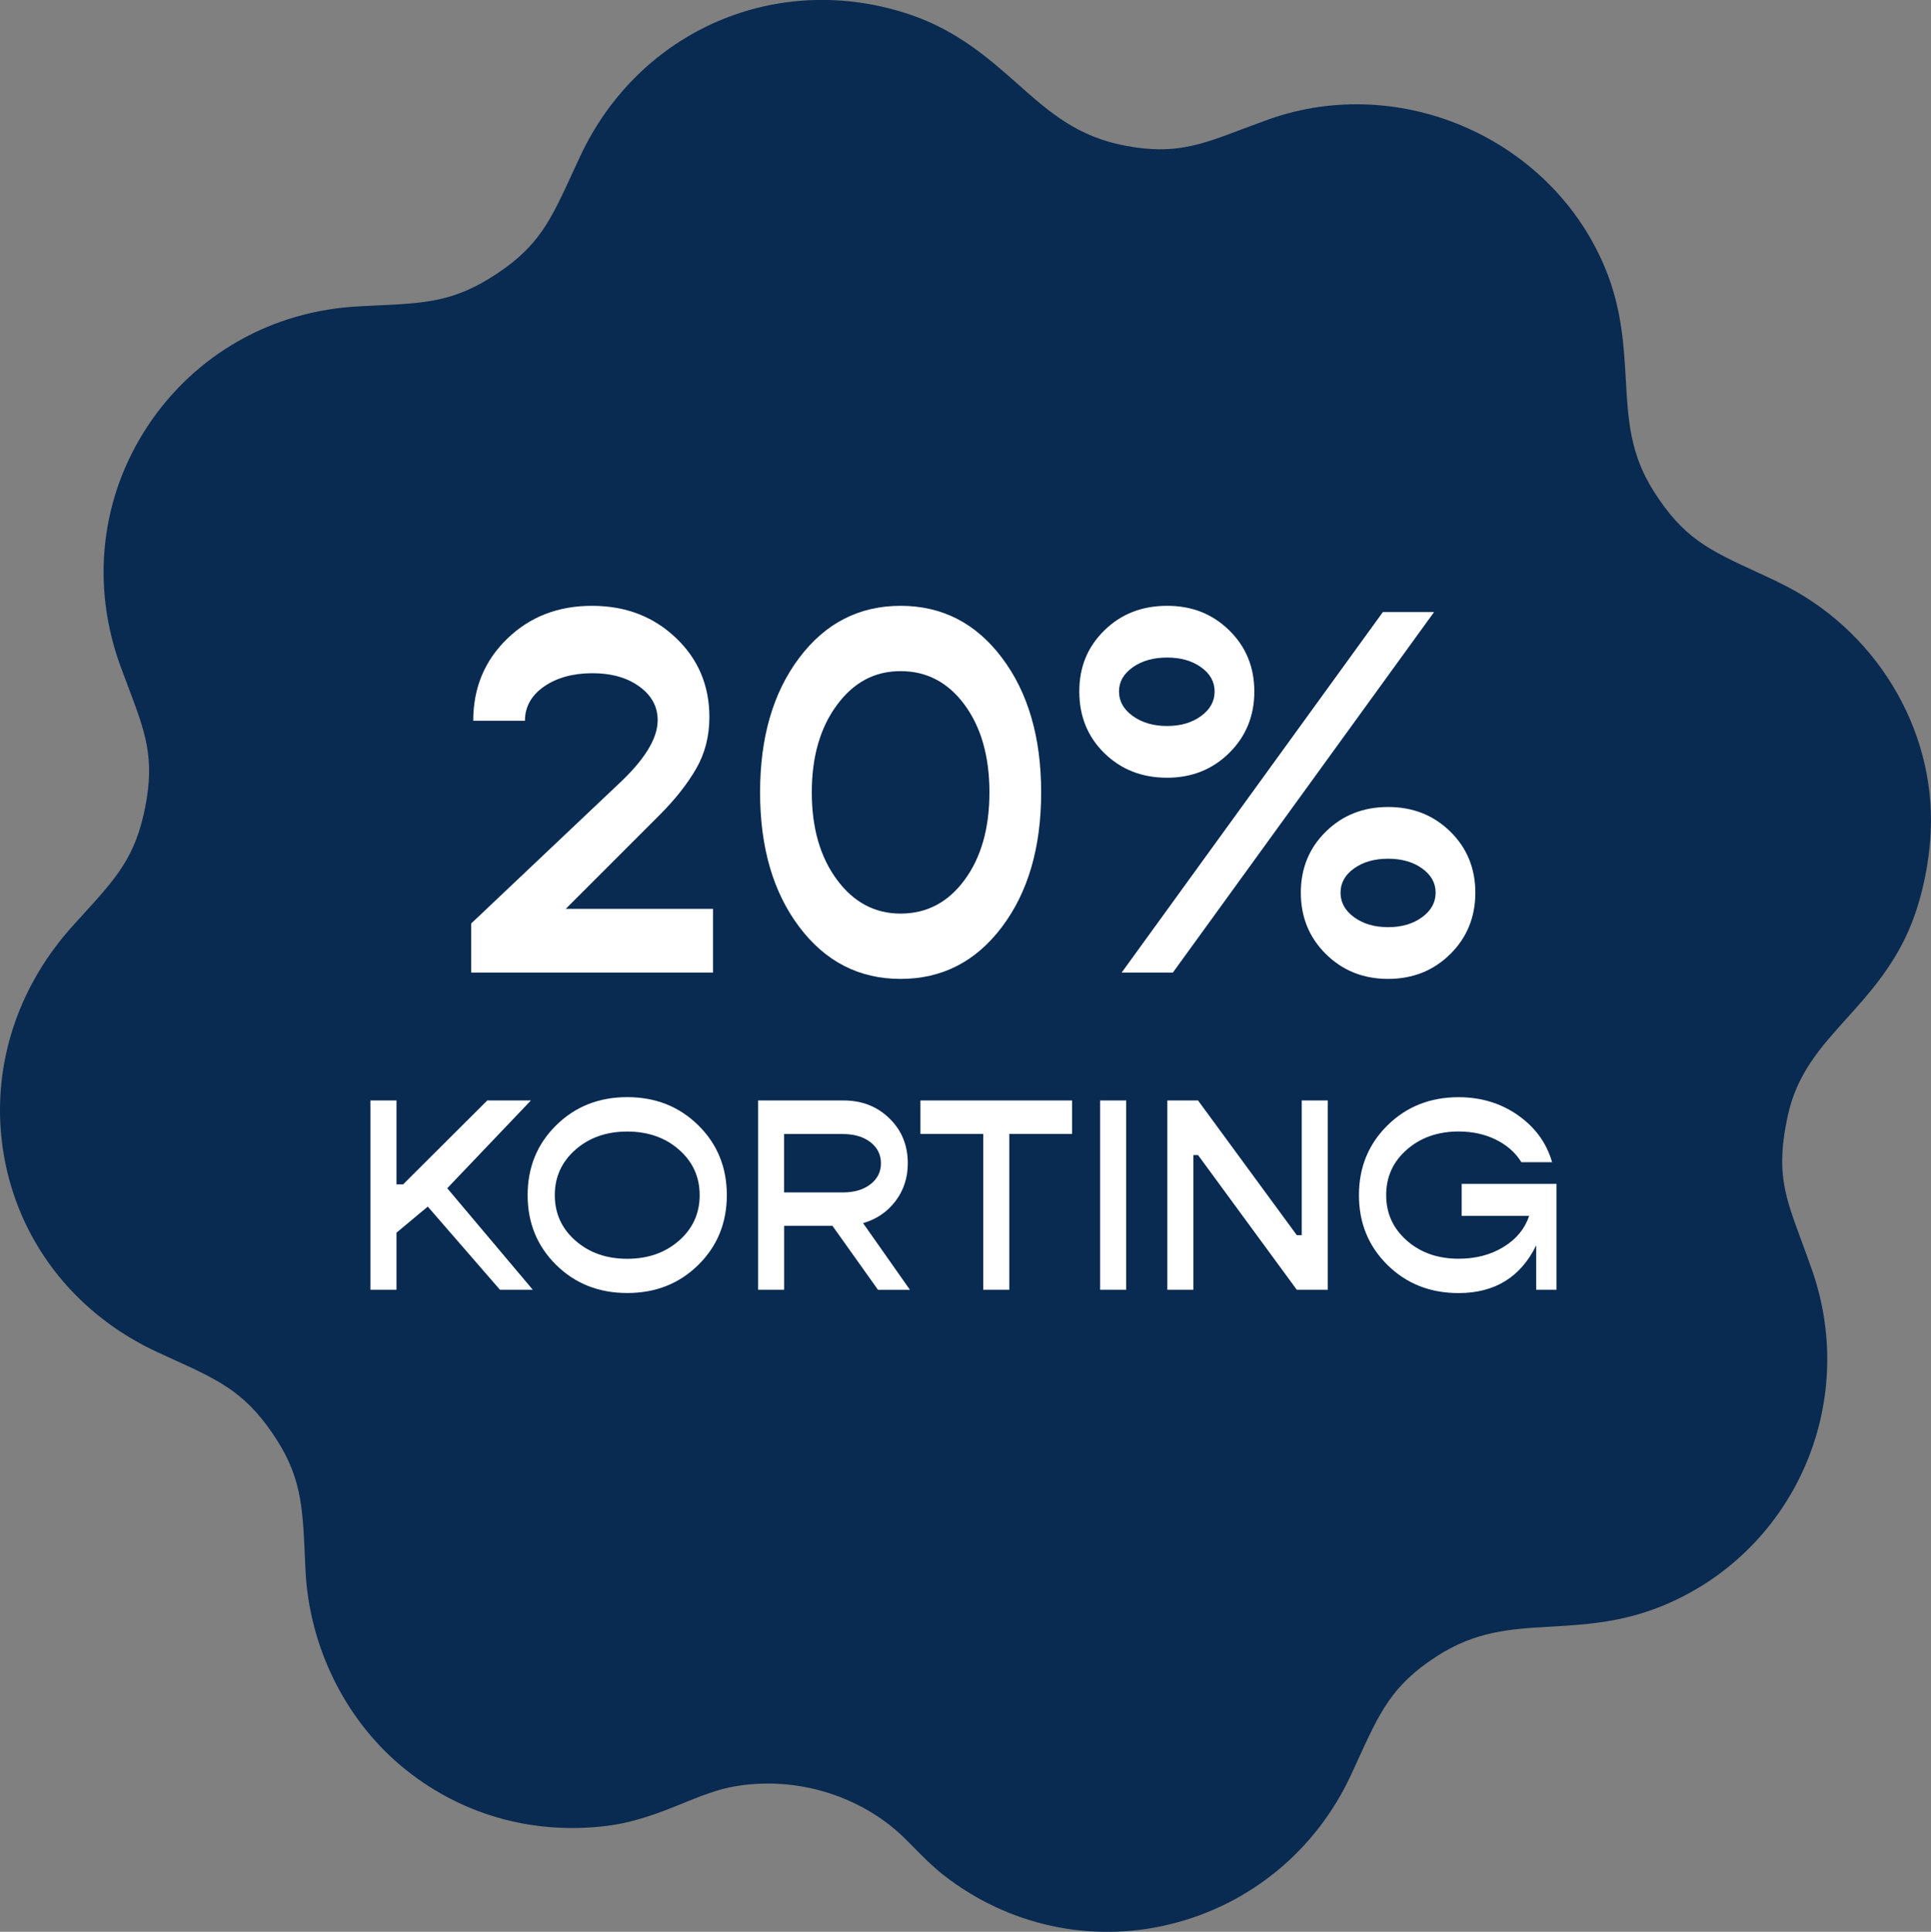
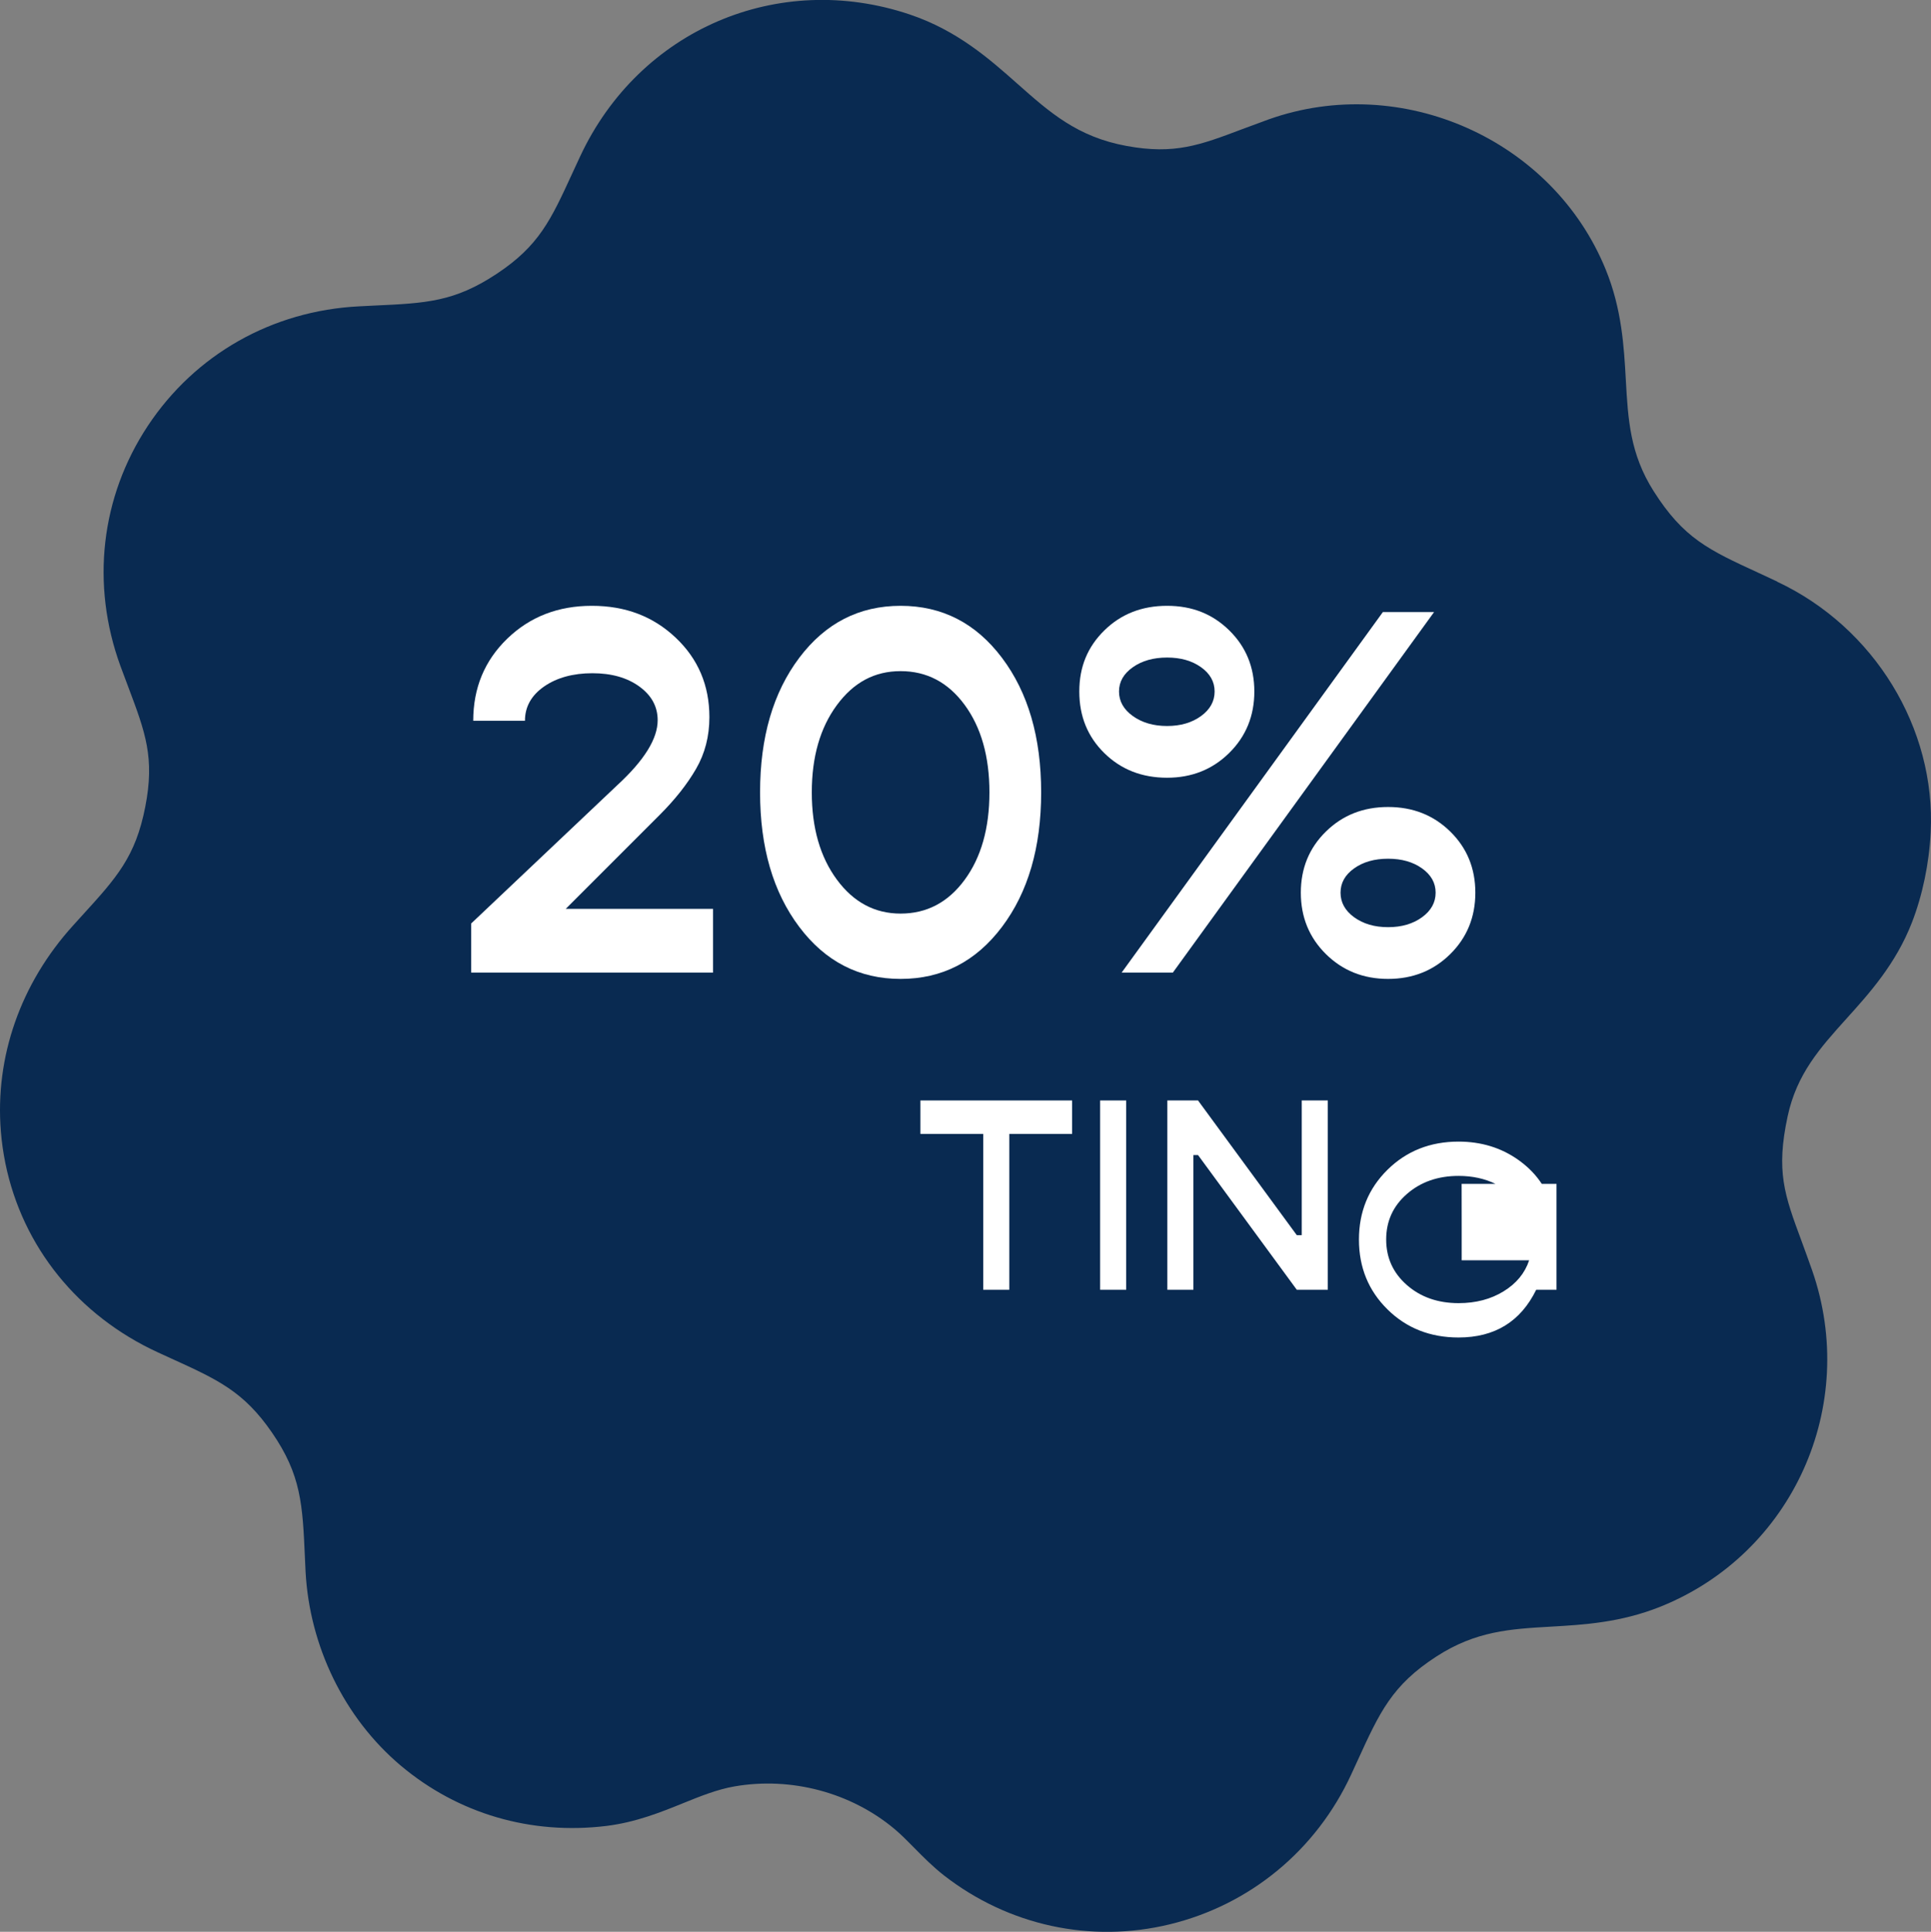
<svg xmlns="http://www.w3.org/2000/svg" viewBox="0 0 295.67 295.76" version="1.1" id="Layer_1">
  <rect x="0" y="0" width="295.67" height="295.76" fill="#808080" stroke="none" />
  <defs>
    <style>
      .st0 {
        fill: #092a51;
      }

      .st1 {
        isolation: isolate;
      }

      .st2 {
        fill: #fff;
      }
    </style>
  </defs>
  <path d="M272.13,89.04l-2.9-1.35c-7.62-3.51-11.45-5.27-16.05-12.53-3.6-5.69-3.9-10.93-4.24-17.03-.28-5.05-.61-10.81-3.07-16.85-8.1-19.92-31.26-30.24-51.62-23l-4.06,1.5c-6.45,2.44-10.35,3.91-17.66,2.57-7.56-1.37-11.81-5.15-16.74-9.52-4.31-3.82-9.2-8.15-16.48-10.61-20.18-6.79-41.41,2.33-50.47,21.7l-1.21,2.61c-3.29,7.16-5.1,11.1-11.56,15.38-6.48,4.3-10.82,4.51-18.71,4.87l-2.38.12c-13.31.67-25.09,7.35-32.35,18.3-7.21,10.9-8.75,24.28-4.19,36.77l1.19,3.18c2.63,6.98,4.09,10.85,2.61,18.38-1.49,7.66-4.4,10.86-9.68,16.65l-1.35,1.49C3.12,150.58-.78,161.84.13,173.19c.13,1.65.37,3.3.7,4.94,2.62,12.77,11.13,23.3,23.35,28.92l2.01.92c7.16,3.26,11.11,5.05,15.45,11.35,4.48,6.5,4.69,11.01,5.05,19.18l.1,2.15c.61,11.34,5.89,22.35,14.58,29.67,8.76,7.37,19.94,10.64,31.48,9.23,4.52-.56,8.36-2.11,11.74-3.48,2.69-1.09,5.23-2.11,7.86-2.57,8.69-1.51,17.85.93,24.53,6.53,1.06.89,2.02,1.88,2.99,2.86,1.45,1.48,2.92,2.94,4.55,4.22,9.89,7.7,22.5,10.44,34.6,7.5,12.3-2.99,22.42-11.35,27.77-22.93l.96-2.09c3.41-7.47,5.29-11.59,12.12-16,6.01-3.89,11.33-4.2,17.48-4.55,5.01-.29,10.69-.61,16.82-3.07,20.22-8.13,30.42-30.74,23.2-51.48-.57-1.63-1.12-3.11-1.63-4.51-2.62-7.07-3.93-10.64-2.12-19.08,1.4-6.49,4.93-10.42,9.02-14.96,3.53-3.91,7.53-8.36,10-14.68,1.62-4.16,2.65-9.07,2.88-13.83.81-15.94-8.64-31.4-23.5-38.37v-.02h.01Z" class="st0" />
  <g>
    <path d="M86.62,139.15h22.56v9.76h-37.04v-7.52l22.4-21.2c4.11-3.79,6.16-7.09,6.16-9.92,0-2.08-.93-3.8-2.8-5.16s-4.27-2.04-7.2-2.04-5.45.68-7.4,2.04c-1.95,1.36-2.92,3.11-2.92,5.24h-7.92c0-5.01,1.73-9.2,5.2-12.56,3.47-3.36,7.79-5.04,12.96-5.04s9.4,1.63,12.84,4.88c3.44,3.25,5.16,7.31,5.16,12.16,0,2.93-.68,5.57-2.04,7.92s-3.21,4.69-5.56,7.04l-14.4,14.4h0Z" class="st2" />
    <path d="M153.42,141.91c-4,5.31-9.17,7.96-15.52,7.96s-11.52-2.65-15.52-7.96c-4-5.31-6-12.17-6-20.6s2-15.29,6-20.6,9.17-7.96,15.52-7.96,11.52,2.65,15.52,7.96,6,12.17,6,20.6-2,15.29-6,20.6ZM137.9,139.87c4,0,7.27-1.72,9.8-5.16s3.8-7.91,3.8-13.4-1.27-9.96-3.8-13.4-5.8-5.16-9.8-5.16-7.2,1.73-9.76,5.2c-2.56,3.47-3.84,7.92-3.84,13.36s1.28,9.89,3.84,13.36,5.81,5.2,9.76,5.2h0Z" class="st2" />
    <path d="M178.7,119.07c-3.84,0-7.04-1.25-9.6-3.76-2.56-2.51-3.84-5.65-3.84-9.44s1.28-6.85,3.84-9.36,5.76-3.76,9.6-3.76,6.96,1.25,9.52,3.76,3.84,5.63,3.84,9.36-1.28,6.87-3.84,9.4-5.73,3.8-9.52,3.8ZM173.46,109.63c1.41,1.01,3.16,1.52,5.24,1.52s3.81-.51,5.2-1.52c1.39-1.01,2.08-2.27,2.08-3.76s-.69-2.73-2.08-3.72-3.12-1.48-5.2-1.48-3.83.49-5.24,1.48c-1.41.99-2.12,2.23-2.12,3.72s.71,2.75,2.12,3.76ZM171.74,148.91l40-55.2h7.84l-40,55.2h-7.84ZM222.06,146.07c-2.56,2.53-5.73,3.8-9.52,3.8s-6.96-1.27-9.52-3.8-3.84-5.67-3.84-9.4,1.28-6.85,3.84-9.36c2.56-2.51,5.73-3.76,9.52-3.76s6.96,1.25,9.52,3.76c2.56,2.51,3.84,5.63,3.84,9.36s-1.28,6.87-3.84,9.4ZM207.34,140.43c1.39,1.01,3.12,1.52,5.2,1.52s3.81-.51,5.2-1.52c1.39-1.01,2.08-2.27,2.08-3.76s-.69-2.73-2.08-3.72-3.12-1.48-5.2-1.48-3.81.49-5.2,1.48c-1.39.99-2.08,2.23-2.08,3.72s.69,2.75,2.08,3.76Z" class="st2" />
  </g>
  <g class="st1">
-     <path d="M76.55,197.46l-11.05-12.73-4.79,3.99v8.74h-3.99v-28.98h3.99v12.85h1.01l12.89-12.85h6.68l-12.81,13.44,13.1,15.54h-5.04Z" class="st2" />
-     <path d="M106.92,193.66c-2.91,2.87-6.54,4.3-10.88,4.3s-7.97-1.43-10.88-4.3-4.37-6.43-4.37-10.69,1.46-7.82,4.37-10.69,6.54-4.31,10.88-4.31,7.97,1.44,10.88,4.31c2.91,2.87,4.37,6.43,4.37,10.69s-1.46,7.82-4.37,10.69ZM88.12,189.95c2.11,1.85,4.75,2.77,7.92,2.77s5.8-.92,7.92-2.77c2.11-1.85,3.17-4.17,3.17-6.97s-1.06-5.12-3.17-6.97c-2.11-1.85-4.75-2.77-7.92-2.77s-5.8.92-7.92,2.77c-2.11,1.85-3.17,4.17-3.17,6.97s1.06,5.12,3.17,6.97Z" class="st2" />
-     <path d="M134.43,197.46l-6.97-9.79h-7.39v9.79h-3.99v-28.98h13.1c2.8,0,5.14.92,7.01,2.75,1.88,1.83,2.81,4.12,2.81,6.87,0,2.21-.63,4.14-1.89,5.8-1.26,1.65-2.91,2.77-4.96,3.36l7.18,10.21h-4.91ZM120.06,173.61v8.95h8.99c1.74,0,3.14-.41,4.22-1.24,1.08-.83,1.62-1.9,1.62-3.21s-.54-2.43-1.62-3.25c-1.08-.83-2.49-1.24-4.22-1.24h-8.99Z" class="st2" />
    <path d="M164.16,168.48v5.12h-9.62v23.86h-3.99v-23.86h-9.62v-5.12h23.23Z" class="st2" />
    <path d="M168.45,197.46v-28.98h3.99v28.98h-3.99Z" class="st2" />
    <path d="M178.74,197.46v-28.98h4.7l15.12,20.62h.76v-20.62h3.99v28.98h-4.75l-15.12-20.62h-.71v20.62h-3.99Z" class="st2" />
-     <path d="M223.8,181.25h14.53v16.21h-3.11v-6.8c-2.38,4.87-6.34,7.31-11.89,7.31-4.34,0-7.97-1.43-10.88-4.3s-4.37-6.43-4.37-10.69,1.46-7.82,4.37-10.69,6.54-4.31,10.88-4.31c3.44,0,6.48.92,9.11,2.77s4.37,4.24,5.21,7.18h-4.7c-.9-1.46-2.19-2.6-3.88-3.44-1.69-.84-3.61-1.26-5.73-1.26-3.16,0-5.8.92-7.92,2.77s-3.17,4.17-3.17,6.97,1.06,5.12,3.17,6.97c2.11,1.85,4.75,2.77,7.92,2.77,2.63,0,4.93-.6,6.89-1.81,1.96-1.2,3.26-2.79,3.91-4.75h-10.33v-4.91Z" class="st2" />
+     <path d="M223.8,181.25h14.53v16.21h-3.11c-2.38,4.87-6.34,7.31-11.89,7.31-4.34,0-7.97-1.43-10.88-4.3s-4.37-6.43-4.37-10.69,1.46-7.82,4.37-10.69,6.54-4.31,10.88-4.31c3.44,0,6.48.92,9.11,2.77s4.37,4.24,5.21,7.18h-4.7c-.9-1.46-2.19-2.6-3.88-3.44-1.69-.84-3.61-1.26-5.73-1.26-3.16,0-5.8.92-7.92,2.77s-3.17,4.17-3.17,6.97,1.06,5.12,3.17,6.97c2.11,1.85,4.75,2.77,7.92,2.77,2.63,0,4.93-.6,6.89-1.81,1.96-1.2,3.26-2.79,3.91-4.75h-10.33v-4.91Z" class="st2" />
  </g>
</svg>